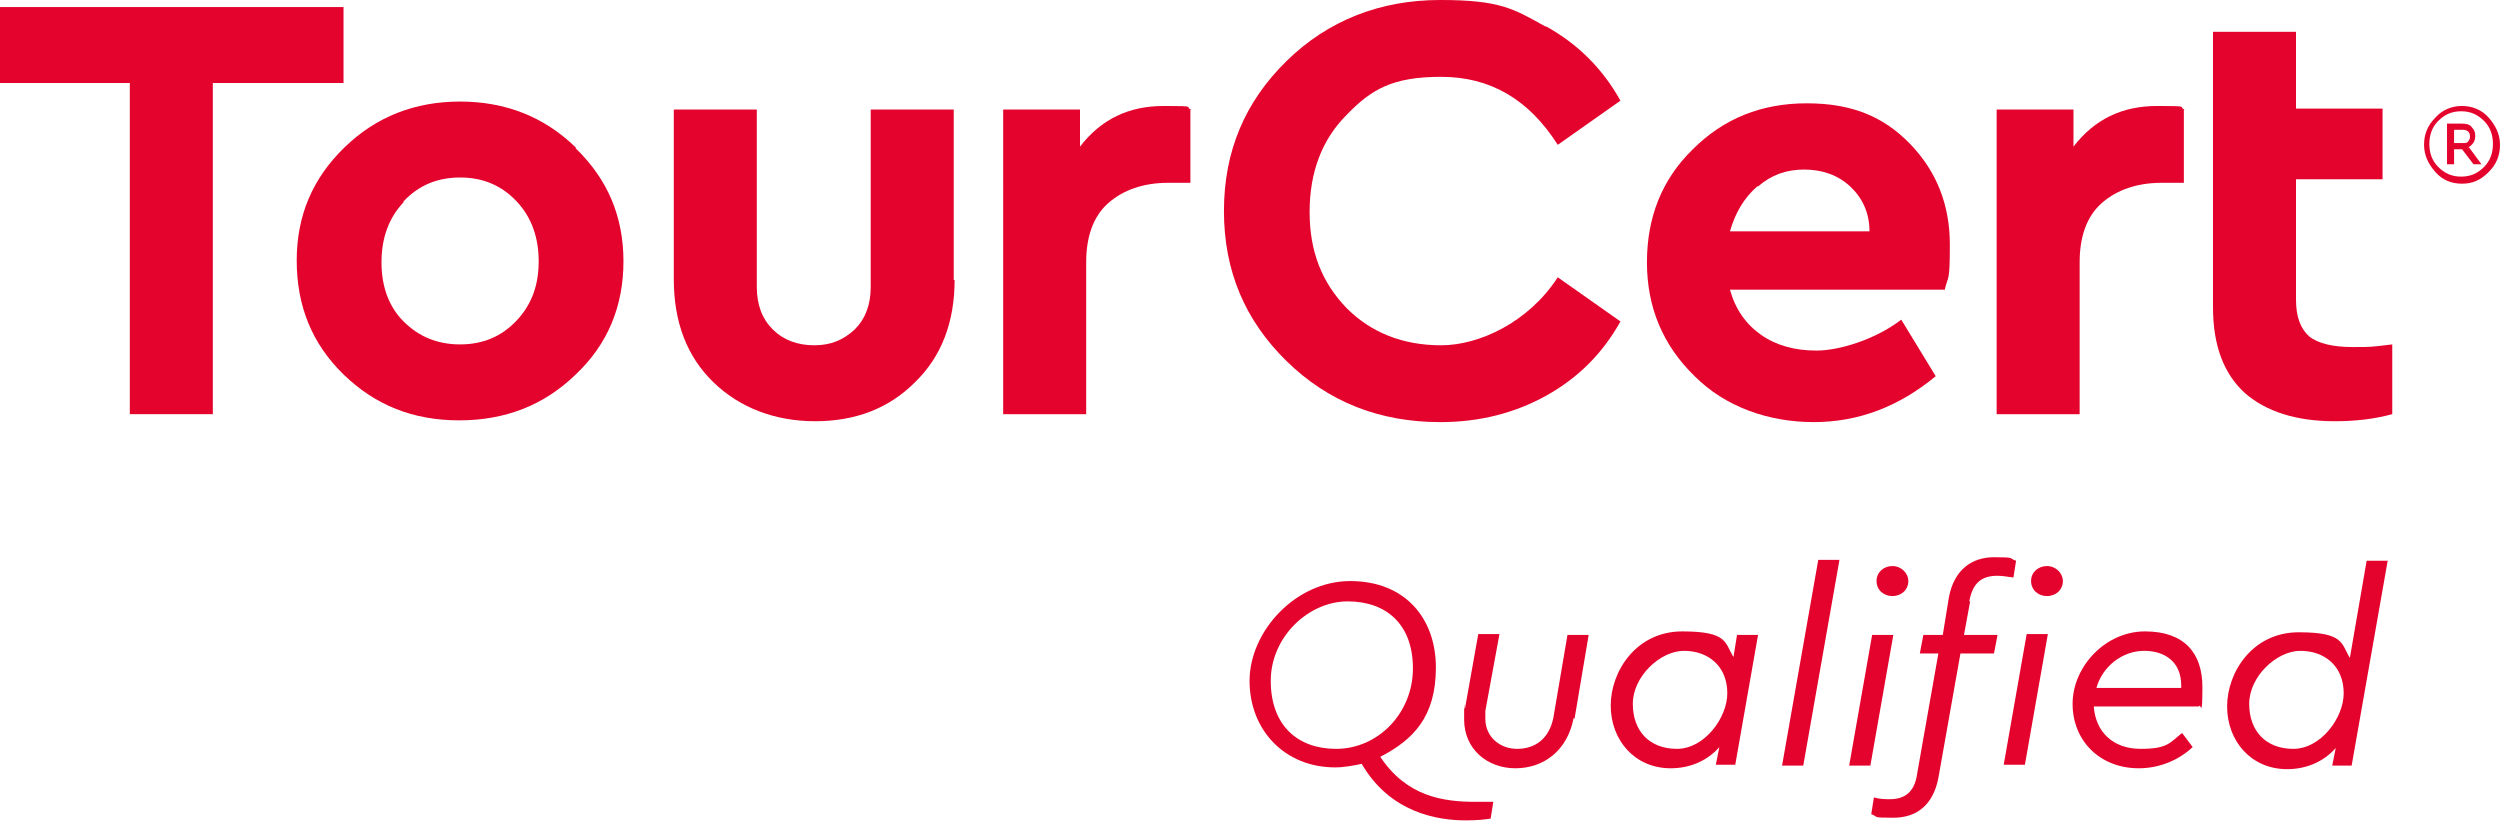
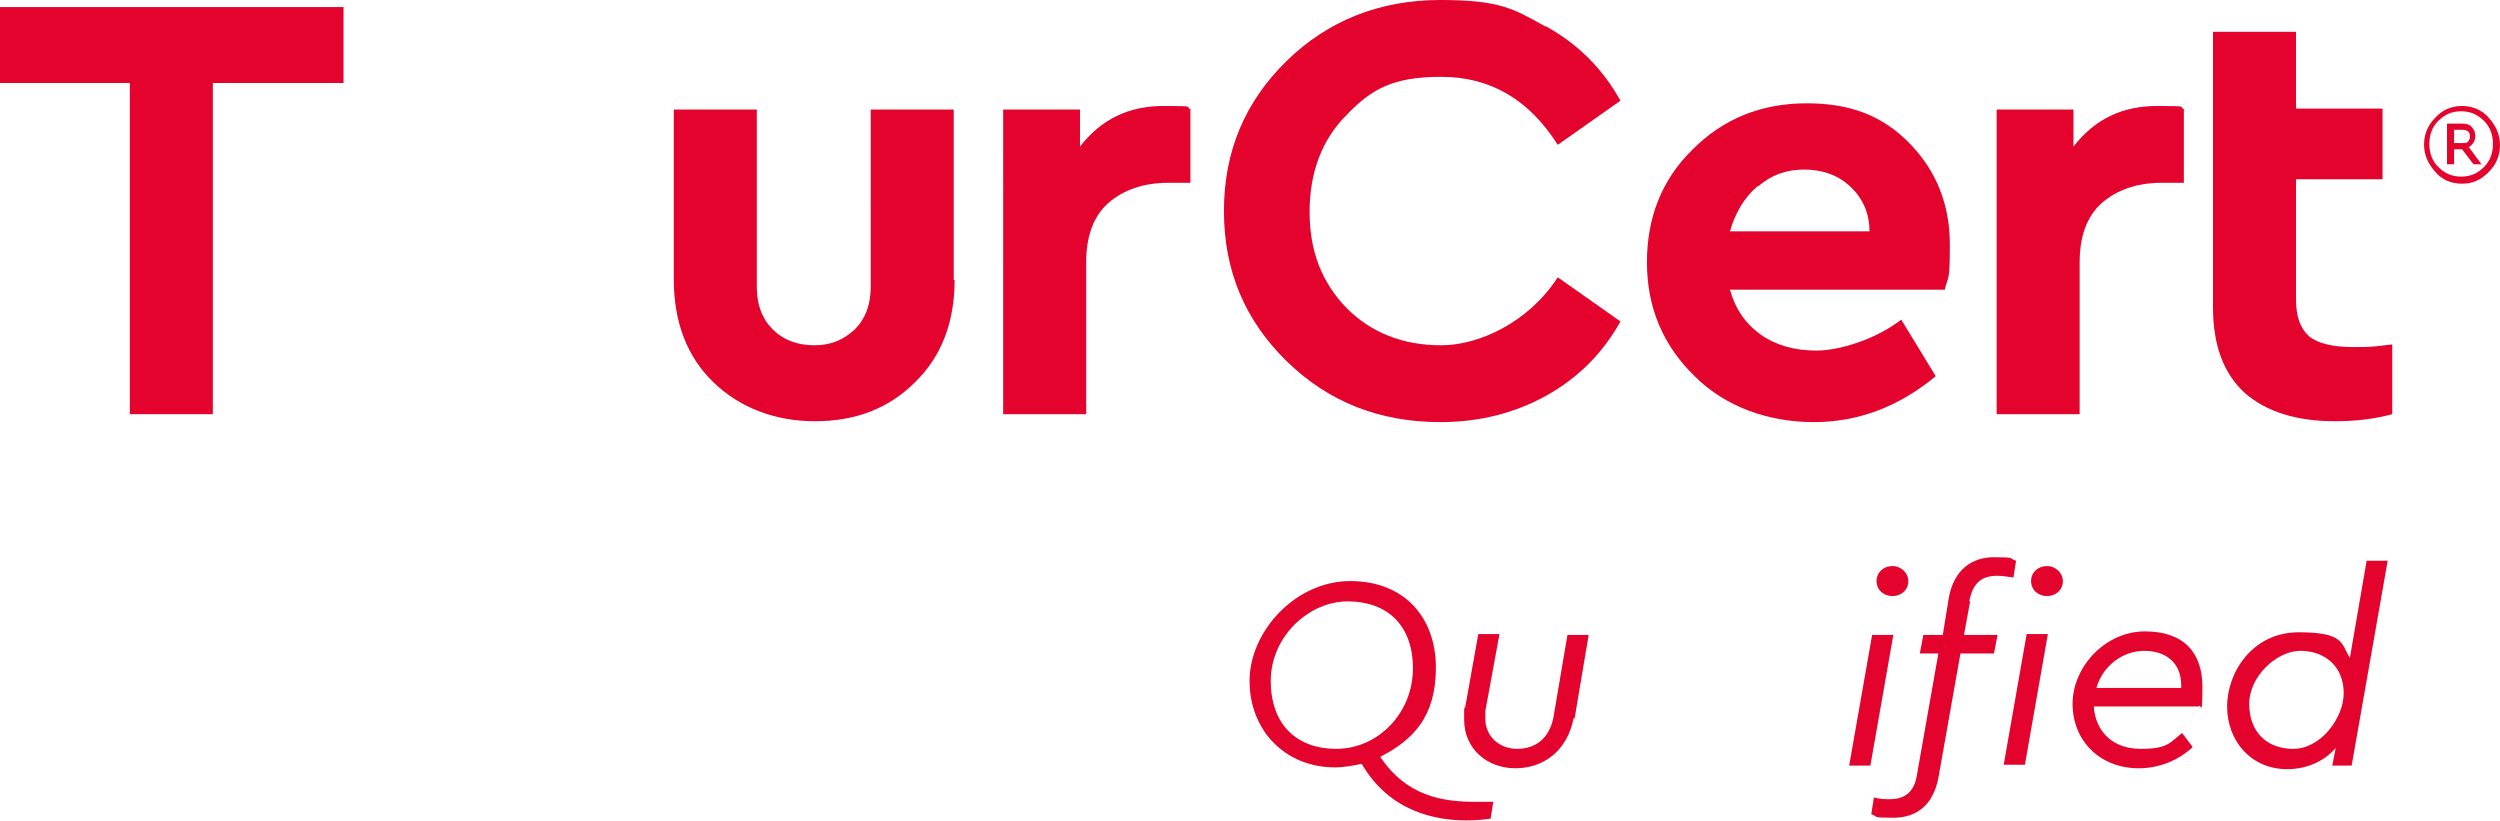
<svg xmlns="http://www.w3.org/2000/svg" id="Ebene_1" data-name="Ebene 1" version="1.1" viewBox="0 0 283.1 93">
  <defs>
    <style>
      .cls-1 {
        fill: #e4032c;
        stroke-width: 0px;
      }
    </style>
  </defs>
  <polygon class="cls-1" points="38.9 9.4 24.1 9.4 24.1 46.9 14.7 46.9 14.7 9.4 0 9.4 0 .8 38.9 .8 38.9 9.4" />
  <g>
-     <path class="cls-1" d="M65.2,16.8c3.6,3.5,5.4,7.7,5.4,12.8s-1.8,9.4-5.4,12.8c-3.6,3.5-8,5.2-13.2,5.2s-9.5-1.7-13.1-5.2c-3.6-3.5-5.3-7.8-5.3-12.9s1.8-9.3,5.4-12.8c3.6-3.5,8-5.2,13.1-5.2s9.5,1.7,13.1,5.2M45.7,22.9c-1.7,1.8-2.5,4.1-2.5,6.8s.8,5,2.5,6.7c1.7,1.7,3.8,2.6,6.4,2.6s4.7-.9,6.4-2.7c1.7-1.8,2.5-4,2.5-6.7s-.8-5-2.5-6.8c-1.7-1.8-3.8-2.7-6.4-2.7s-4.7.9-6.4,2.7" />
    <path class="cls-1" d="M108.1,31.7c0,4.8-1.5,8.7-4.5,11.6-3,3-6.8,4.4-11.3,4.4s-8.5-1.5-11.5-4.4c-3-2.9-4.5-6.8-4.5-11.7V12.4h9.4v20.1c0,2,.6,3.6,1.8,4.8,1.2,1.2,2.8,1.8,4.7,1.8s3.3-.6,4.6-1.8c1.2-1.2,1.8-2.8,1.8-4.8V12.4h9.4v19.3h0Z" />
    <path class="cls-1" d="M134.8,12.4v8.3h-2.5c-2.8,0-5.1.8-6.8,2.3-1.7,1.5-2.5,3.8-2.5,6.7v17.2h-9.4V12.4h8.7v4.2c2.4-3.1,5.5-4.6,9.5-4.6s2.2.1,3.1.4" />
    <path class="cls-1" d="M175.1,3c3.6,2,6.4,4.8,8.4,8.4l-7.1,5c-3.3-5.2-7.7-7.7-13.2-7.7s-7.9,1.4-10.7,4.3c-2.8,2.8-4.2,6.5-4.2,11s1.4,8,4.2,10.9c2.8,2.8,6.4,4.2,10.7,4.2s9.9-2.6,13.2-7.7l7.1,5c-2,3.6-4.8,6.4-8.4,8.4-3.6,2-7.6,3-12,3-6.9,0-12.7-2.3-17.4-6.9-4.7-4.6-7.1-10.2-7.1-17s2.4-12.4,7.1-17c4.7-4.6,10.6-6.9,17.4-6.9s8.3,1,11.9,3" />
    <path class="cls-1" d="M220.2,32.8h-24.3c.6,2.2,1.8,3.9,3.5,5.1,1.7,1.2,3.8,1.8,6.3,1.8s6.6-1.2,9.6-3.5l3.9,6.4c-4.1,3.4-8.7,5.2-13.8,5.2s-10-1.7-13.5-5.2c-3.6-3.5-5.4-7.8-5.4-12.9s1.7-9.4,5.2-12.8c3.5-3.5,7.8-5.2,12.9-5.2s8.7,1.5,11.7,4.6c3,3.1,4.5,6.9,4.5,11.4s-.2,3.4-.6,5.2M199,21.1c-1.5,1.3-2.5,3-3.1,5.1h15.8c0-2.1-.8-3.8-2.2-5.1-1.4-1.3-3.2-1.9-5.2-1.9s-3.7.6-5.2,1.9" />
    <path class="cls-1" d="M247.3,12.4v8.3h-2.5c-2.8,0-5.1.8-6.8,2.3-1.7,1.5-2.5,3.8-2.5,6.7v17.2h-9.4V12.4h8.7v4.2c2.4-3.1,5.5-4.6,9.5-4.6s2.2.1,3.1.4" />
    <path class="cls-1" d="M270.9,39v7.9c-2.2.6-4.4.8-6.5.8-4.4,0-7.8-1.1-10.2-3.2-2.4-2.2-3.6-5.4-3.6-9.7V3.6h9.4v8.7h9.8v8h-9.8v13.6c0,2,.5,3.3,1.5,4.2,1,.8,2.7,1.2,4.9,1.2s2,0,4.5-.3" />
  </g>
  <g>
    <path class="cls-1" d="M169.1,90.8l-.3,1.9c-.7.1-1.5.2-2.8.2-3.3,0-8.6-.9-11.8-6.4-1,.2-2,.4-3,.4-5.7,0-9.7-4.2-9.7-9.8s5.2-11.3,11.4-11.3,9.7,4.2,9.7,9.8-2.6,8.2-6.3,10.1c3,4.5,7.1,5.1,10.8,5.1s1.5,0,2,0ZM151.3,84.8c4.8,0,8.7-4.1,8.7-9.1s-3-7.6-7.4-7.6-8.7,4-8.7,9,3,7.7,7.4,7.7Z" />
    <path class="cls-1" d="M178.2,81.3c-.7,3.7-3.4,5.7-6.6,5.7s-5.8-2.2-5.8-5.5,0-.8.1-1.3l1.5-8.4h2.4l-1.6,8.7c0,.3,0,.6,0,.9,0,2,1.6,3.4,3.6,3.4s3.6-1.1,4.1-3.5l1.6-9.4h2.4s-1.6,9.5-1.6,9.5Z" />
-     <path class="cls-1" d="M199.1,71.8l-2.6,14.8h-2.2l.4-2c-1.4,1.6-3.4,2.4-5.5,2.4-4.1,0-6.8-3.2-6.8-7.1s2.9-8.4,8.1-8.4,4.8,1.3,5.8,2.9l.4-2.5s2.4,0,2.4,0ZM195.6,78.5c0-3.1-2.2-4.8-4.9-4.8s-5.8,2.9-5.8,6,1.9,5.1,5,5.1,5.7-3.5,5.7-6.3h0Z" />
-     <path class="cls-1" d="M204.2,86.7h-2.4l4.1-23.3h2.4l-4.1,23.3Z" />
    <path class="cls-1" d="M211.8,86.7h-2.4l2.6-14.8h2.4l-2.6,14.8ZM216.1,65.8c0,1-.8,1.7-1.8,1.7s-1.8-.7-1.8-1.7.8-1.7,1.8-1.7,1.8.8,1.8,1.7Z" />
    <path class="cls-1" d="M223.1,68.1l-.7,3.8h3.8l-.4,2.1h-3.8l-2.5,14.1c-.6,3.1-2.5,4.5-5.1,4.5s-1.6-.1-2.5-.4l.3-1.9c.7.2,1.3.2,1.8.2,1.6,0,2.8-.7,3.1-2.9l2.4-13.6h-2.1l.4-2.1h2.2l.7-4.3c.6-3.1,2.6-4.5,5.1-4.5s1.6.1,2.5.4l-.3,1.9c-.7-.1-1.3-.2-1.8-.2-1.7,0-2.8.7-3.2,2.9h0ZM229.5,71.8h2.4l-2.6,14.8h-2.4l2.6-14.8ZM233.6,65.8c0,1-.8,1.7-1.8,1.7s-1.8-.7-1.8-1.7.8-1.7,1.8-1.7,1.8.8,1.8,1.7Z" />
    <path class="cls-1" d="M249,80h-11.9c.2,2.9,2.2,4.8,5.3,4.8s3.3-.7,4.7-1.8l1.2,1.6c-1.6,1.5-3.8,2.4-6.1,2.4-4.4,0-7.5-3.1-7.5-7.3s3.7-8.2,8.2-8.2,6.5,2.5,6.5,6.3-.2,1.7-.4,2.2h0ZM237.4,77.9h9.6v-.3c0-2.6-1.8-3.9-4.2-3.9s-4.7,1.7-5.4,4.2Z" />
    <path class="cls-1" d="M270.4,63.4l-4.1,23.3h-2.2l.4-2c-1.4,1.6-3.4,2.4-5.5,2.4-4.1,0-6.8-3.2-6.8-7.1s2.9-8.4,8.1-8.4,4.8,1.3,5.8,2.9l1.9-11h2.4ZM265.4,78.5c0-3.1-2.2-4.8-4.9-4.8s-5.8,2.9-5.8,6,1.9,5.1,5,5.1,5.7-3.5,5.7-6.3h0Z" />
  </g>
  <path class="cls-1" d="M281.8,13.3c.8.9,1.3,1.9,1.3,3.1s-.4,2.2-1.3,3.1-1.8,1.3-3,1.3-2.2-.4-3-1.3c-.8-.9-1.3-1.9-1.3-3.1s.4-2.2,1.3-3.1c.8-.9,1.9-1.3,3-1.3s2.2.4,3,1.3M281.3,18.9c.7-.7,1-1.6,1-2.6s-.3-1.9-1-2.6c-.7-.7-1.5-1.1-2.6-1.1s-1.9.4-2.6,1.1c-.7.7-1,1.6-1,2.6s.3,1.9,1,2.6c.7.7,1.5,1.1,2.6,1.1s1.9-.4,2.6-1.1M279.6,16.7l1.4,1.9h-.9l-1.3-1.7h-.9v1.7h-.8v-4.6s1.7,0,1.7,0c.5,0,.9.1,1.1.4.3.3.4.6.4,1,0,.6-.3,1-.8,1.3M278.9,16.2c.3,0,.5,0,.6-.2.1-.1.2-.3.2-.5s0-.4-.2-.6c-.1-.1-.3-.2-.6-.2h-1v1.5h1Z" />
</svg>